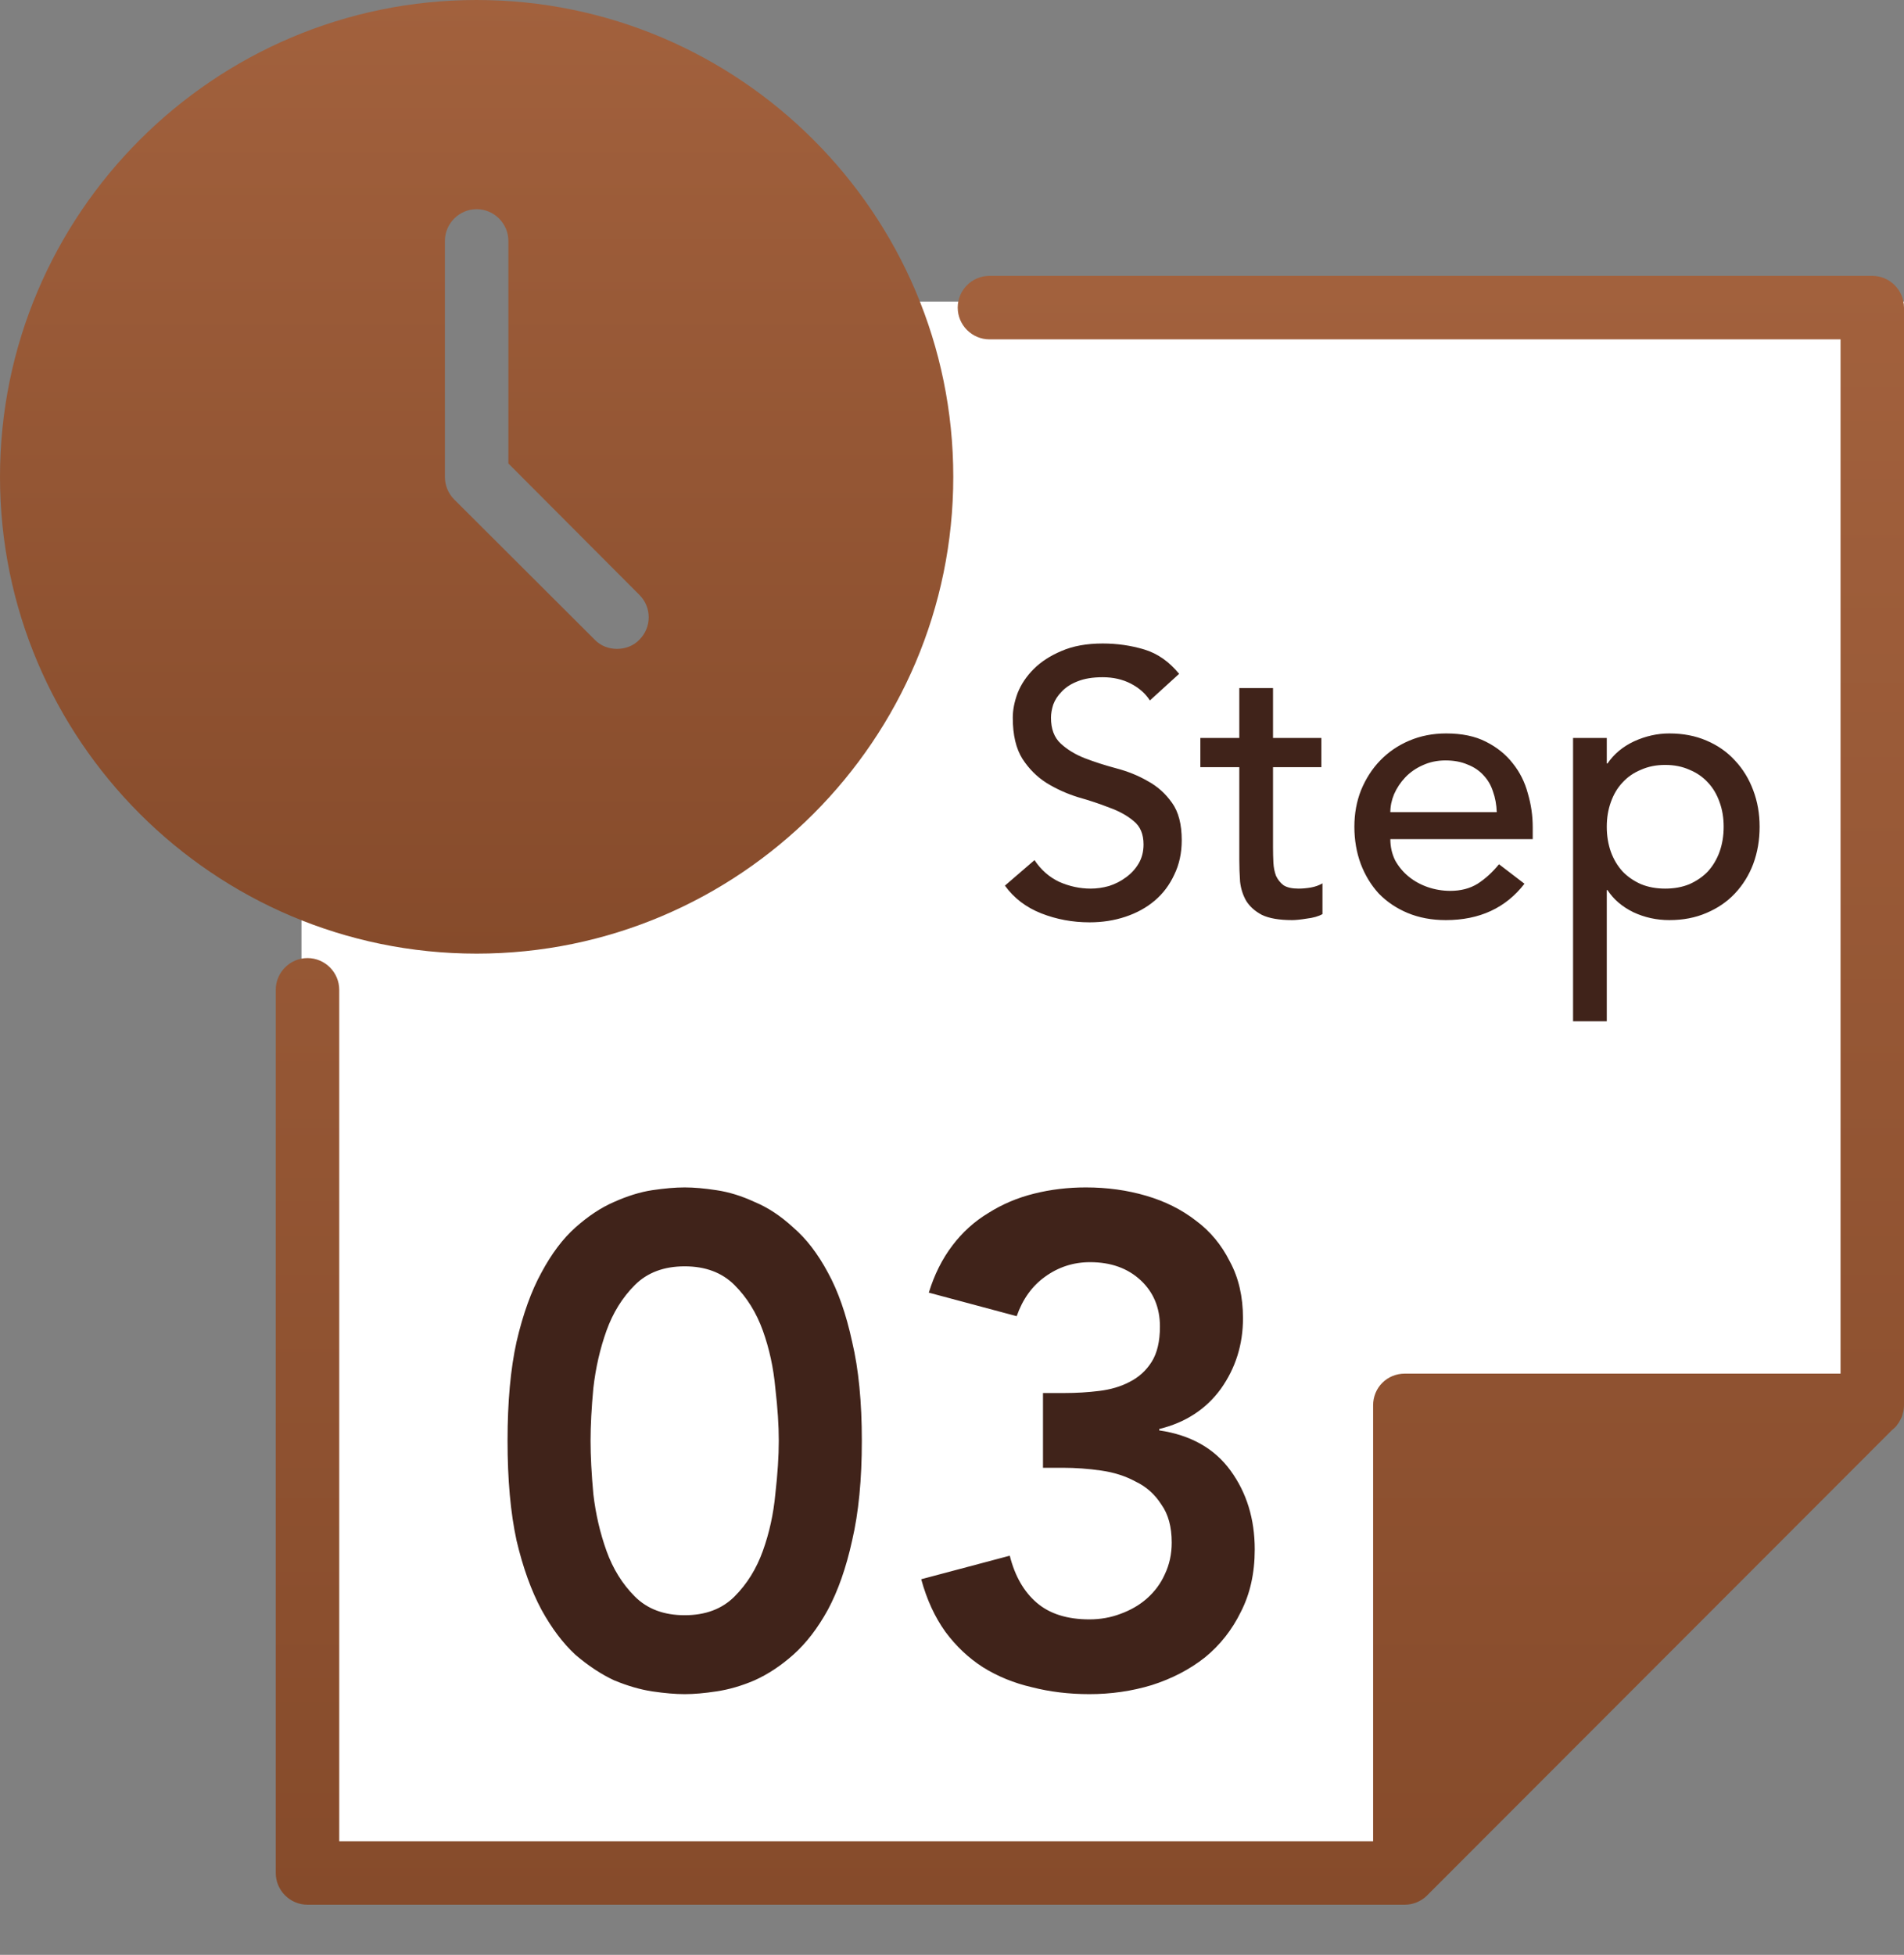
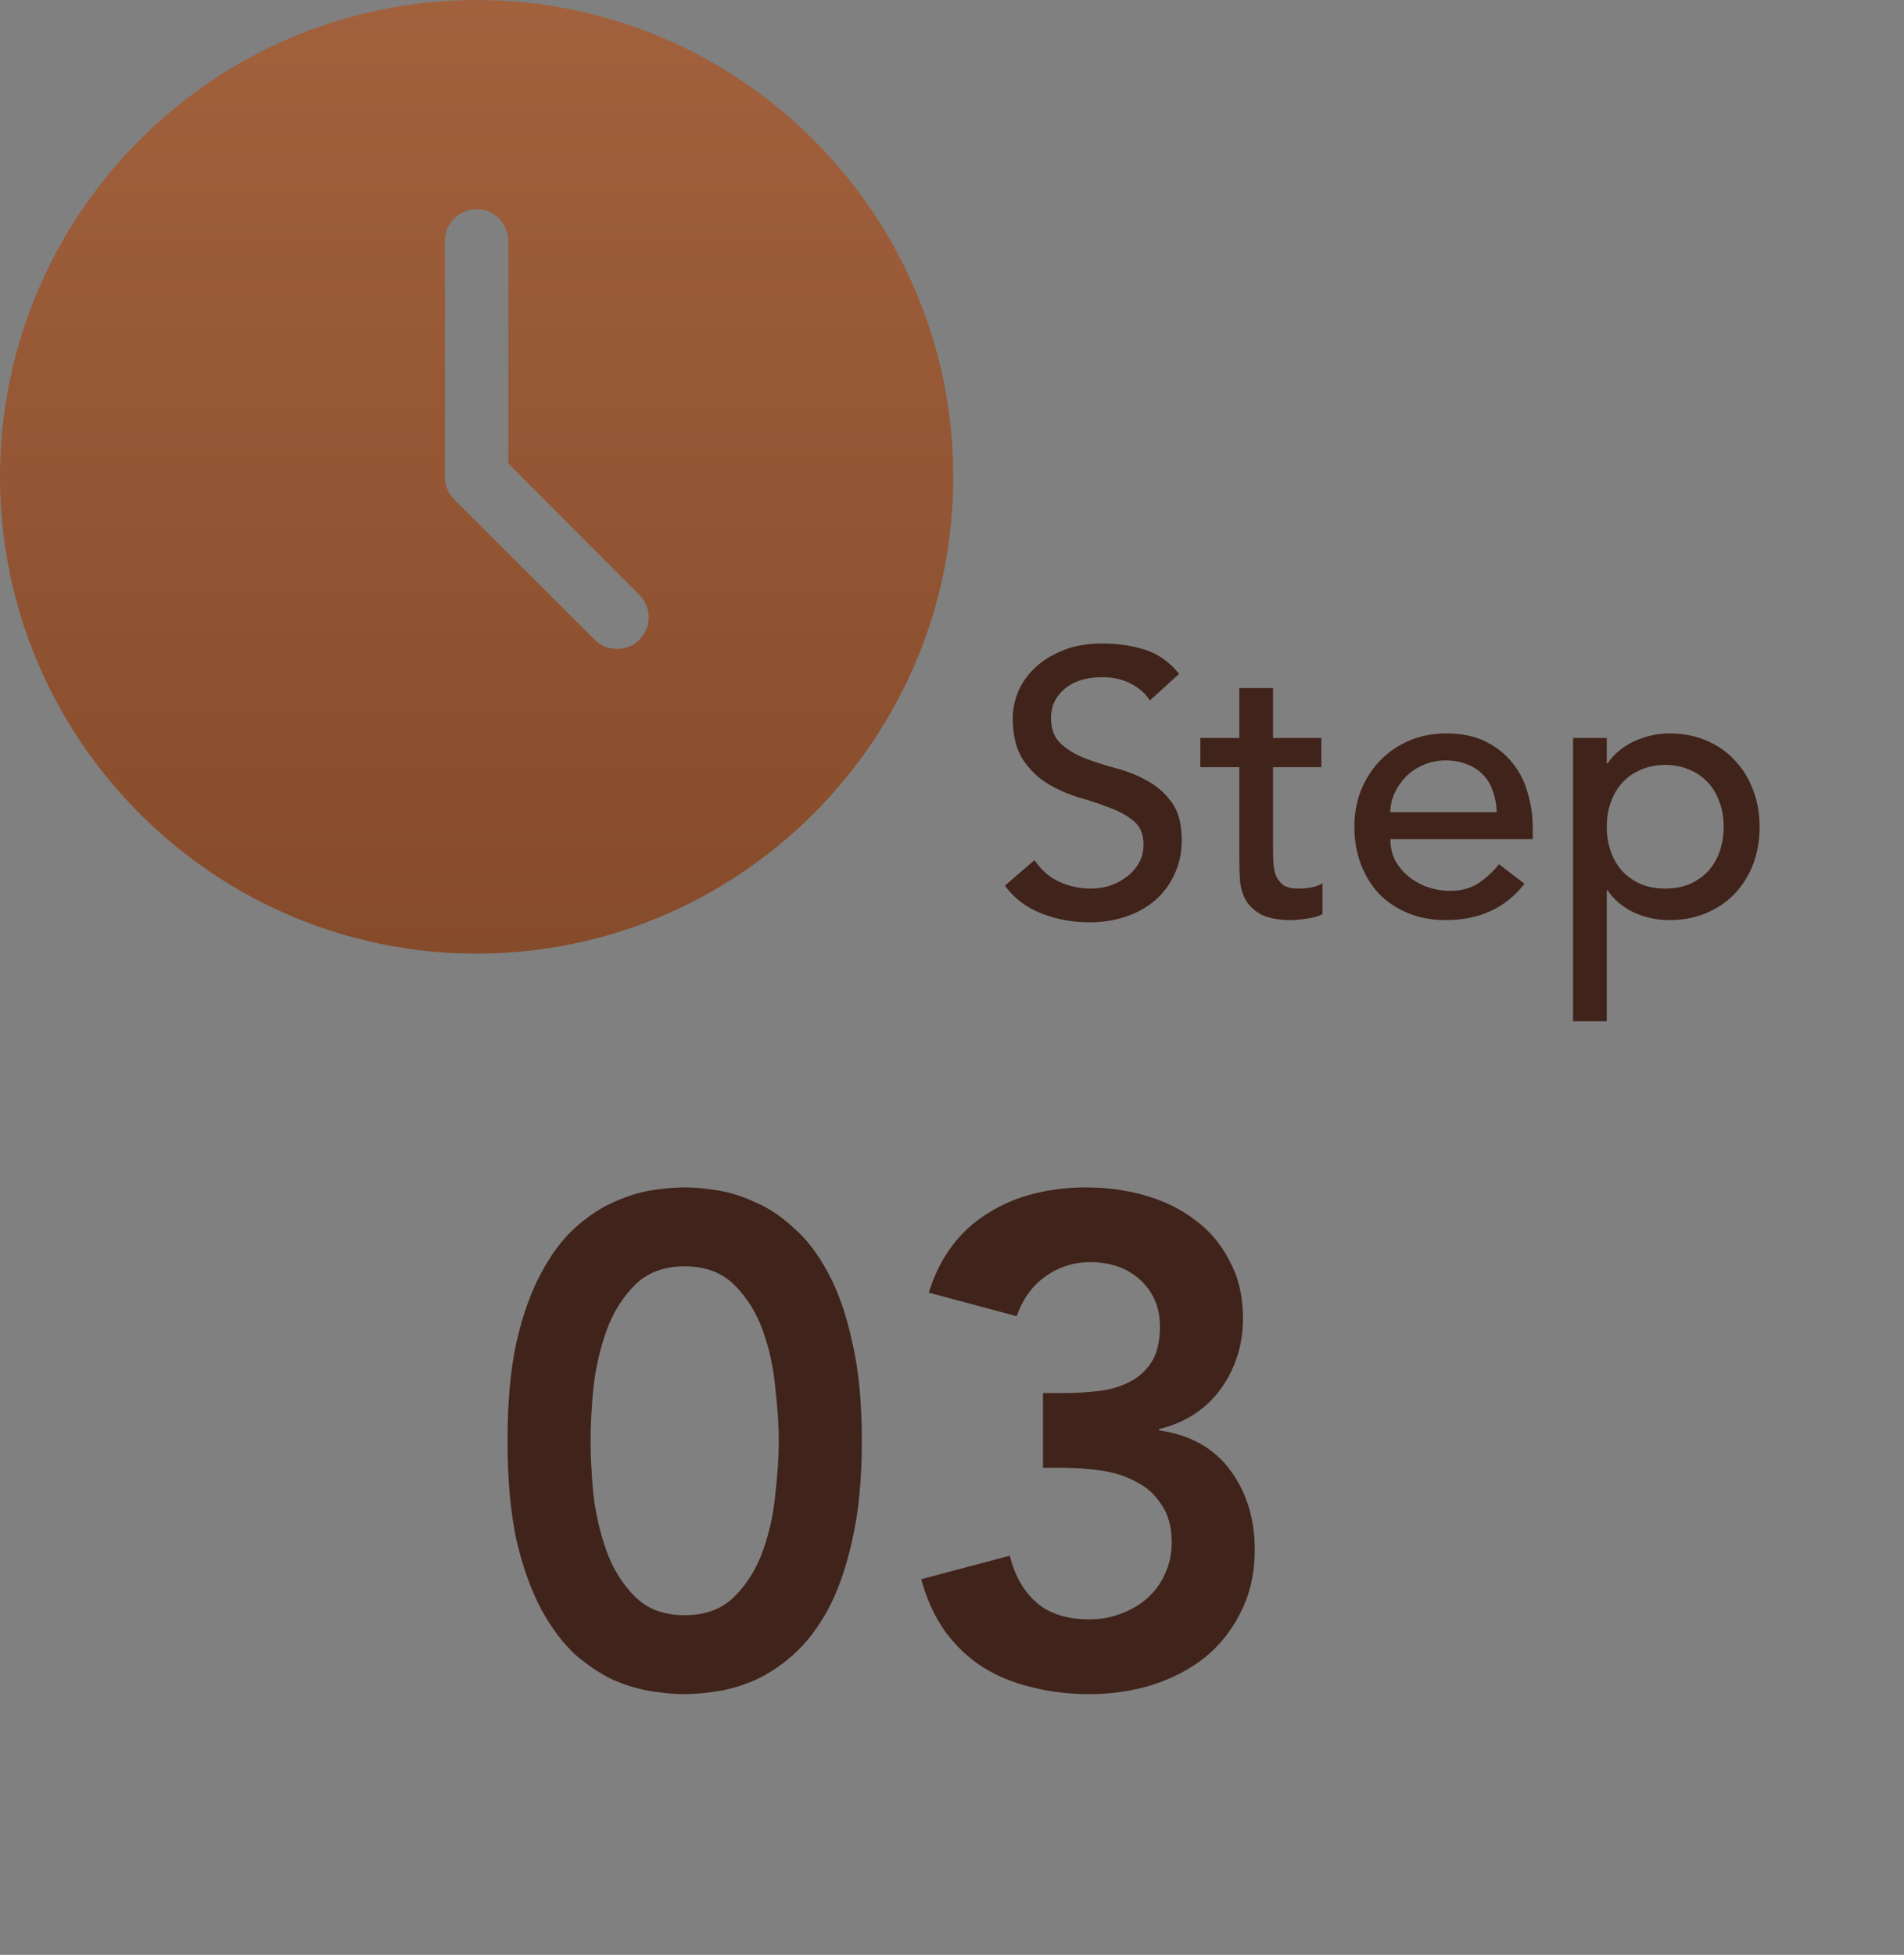
<svg xmlns="http://www.w3.org/2000/svg" width="76" height="78" viewBox="0 0 76 78" fill="none">
  <rect x="0" y="0" width="76" height="78" fill="#808080" stroke="none" />
-   <path d="M12.033 74.733V39.9V31.666H27.866L32.3 27.233V12.033H76V55.733L57 74.733H12.033Z" fill="white" />
-   <path d="M74.733 11.007H39.495C38.798 11.007 38.228 11.577 38.228 12.274C38.228 12.971 38.798 13.541 39.495 13.541H73.467V54.809H56.075C55.366 54.809 54.809 55.366 54.809 56.075V73.467H13.541V39.495C13.541 38.798 12.971 38.228 12.274 38.228C11.577 38.228 11.007 38.798 11.007 39.495V74.733C11.007 75.43 11.577 76 12.274 76H56.075C56.392 76 56.721 75.873 56.962 75.633L57.025 75.569L75.506 57.076L75.519 57.063C75.544 57.038 75.569 57.025 75.595 57L75.633 56.962L75.696 56.899C75.709 56.873 75.734 56.848 75.747 56.823C75.785 56.785 75.797 56.747 75.823 56.709C75.848 56.671 75.861 56.633 75.886 56.595C75.924 56.519 75.949 56.43 75.962 56.354C75.975 56.341 75.975 56.329 75.975 56.316C75.987 56.24 76 56.151 76 56.075V12.274C76 11.577 75.43 11.007 74.733 11.007Z" fill="url(#paint0_linear_172_1038)" />
  <path d="M38.051 19.025C38.051 8.537 29.513 0 19.025 0C8.537 0 0 8.537 0 19.025C0 29.513 8.537 38.051 19.025 38.051C29.513 38.051 38.051 29.513 38.051 19.025ZM17.759 19.025V9.614C17.759 8.917 18.329 8.347 19.025 8.347C19.722 8.347 20.292 8.917 20.292 9.614V18.493L25.523 23.737C26.017 24.231 26.017 25.029 25.523 25.523C25.283 25.777 24.953 25.891 24.624 25.891C24.307 25.891 23.978 25.777 23.737 25.523L18.126 19.925C17.885 19.684 17.759 19.355 17.759 19.025Z" fill="url(#paint1_linear_172_1038)" />
  <path d="M20.259 57.489C20.259 55.942 20.378 54.625 20.618 53.539C20.875 52.434 21.207 51.513 21.612 50.777C22.017 50.022 22.468 49.423 22.965 48.981C23.481 48.521 23.997 48.18 24.512 47.959C25.046 47.72 25.553 47.563 26.031 47.49C26.529 47.416 26.961 47.379 27.33 47.379C27.698 47.379 28.122 47.416 28.6 47.49C29.097 47.563 29.604 47.72 30.119 47.959C30.653 48.18 31.169 48.521 31.666 48.981C32.182 49.423 32.642 50.022 33.047 50.777C33.452 51.513 33.775 52.434 34.014 53.539C34.272 54.625 34.401 55.942 34.401 57.489C34.401 59.035 34.272 60.361 34.014 61.466C33.775 62.553 33.452 63.473 33.047 64.228C32.642 64.965 32.182 65.563 31.666 66.024C31.169 66.466 30.653 66.806 30.119 67.046C29.604 67.267 29.097 67.414 28.6 67.488C28.122 67.561 27.698 67.598 27.33 67.598C26.961 67.598 26.529 67.561 26.031 67.488C25.553 67.414 25.046 67.267 24.512 67.046C23.997 66.806 23.481 66.466 22.965 66.024C22.468 65.563 22.017 64.965 21.612 64.228C21.207 63.473 20.875 62.553 20.618 61.466C20.378 60.361 20.259 59.035 20.259 57.489ZM23.573 57.489C23.573 58.096 23.61 58.805 23.684 59.615C23.776 60.407 23.951 61.162 24.208 61.88C24.466 62.599 24.844 63.206 25.341 63.703C25.838 64.201 26.501 64.449 27.33 64.449C28.158 64.449 28.821 64.201 29.318 63.703C29.816 63.206 30.193 62.599 30.451 61.88C30.709 61.162 30.874 60.407 30.948 59.615C31.04 58.805 31.086 58.096 31.086 57.489C31.086 56.881 31.04 56.181 30.948 55.389C30.874 54.579 30.709 53.815 30.451 53.097C30.193 52.379 29.816 51.771 29.318 51.274C28.821 50.777 28.158 50.528 27.33 50.528C26.501 50.528 25.838 50.777 25.341 51.274C24.844 51.771 24.466 52.379 24.208 53.097C23.951 53.815 23.776 54.579 23.684 55.389C23.61 56.181 23.573 56.881 23.573 57.489ZM41.632 55.583H42.488C42.967 55.583 43.427 55.555 43.869 55.5C44.33 55.445 44.735 55.325 45.085 55.141C45.453 54.957 45.748 54.69 45.969 54.34C46.19 53.99 46.3 53.52 46.3 52.931C46.3 52.176 46.042 51.559 45.527 51.08C45.011 50.602 44.339 50.362 43.51 50.362C42.847 50.362 42.249 50.556 41.715 50.942C41.199 51.311 40.822 51.835 40.582 52.517L37.074 51.578C37.295 50.859 37.608 50.233 38.014 49.699C38.419 49.165 38.897 48.733 39.45 48.401C40.002 48.051 40.61 47.793 41.273 47.628C41.936 47.462 42.626 47.379 43.344 47.379C44.192 47.379 44.993 47.49 45.748 47.711C46.503 47.931 47.166 48.263 47.736 48.705C48.307 49.129 48.758 49.672 49.09 50.335C49.44 50.979 49.615 51.734 49.615 52.6C49.615 53.649 49.32 54.588 48.731 55.417C48.141 56.227 47.322 56.761 46.272 57.019V57.074C47.525 57.258 48.473 57.792 49.117 58.676C49.762 59.56 50.084 60.61 50.084 61.825C50.084 62.764 49.9 63.593 49.532 64.311C49.182 65.029 48.703 65.637 48.095 66.134C47.488 66.613 46.779 66.981 45.969 67.239C45.177 67.478 44.348 67.598 43.483 67.598C42.672 67.598 41.908 67.506 41.19 67.322C40.472 67.156 39.818 66.889 39.229 66.521C38.658 66.153 38.161 65.683 37.737 65.112C37.314 64.523 36.992 63.823 36.771 63.013L40.306 62.074C40.509 62.884 40.868 63.51 41.383 63.952C41.899 64.394 42.599 64.615 43.483 64.615C43.925 64.615 44.339 64.541 44.726 64.394C45.131 64.247 45.481 64.044 45.775 63.786C46.088 63.51 46.328 63.188 46.493 62.819C46.678 62.433 46.77 62.009 46.77 61.549C46.77 60.923 46.632 60.416 46.355 60.03C46.097 59.625 45.757 59.321 45.333 59.118C44.928 58.897 44.468 58.75 43.952 58.676C43.437 58.603 42.93 58.566 42.433 58.566H41.632V55.583Z" fill="#40231A" />
  <path d="M41.293 34.32C41.552 34.709 41.881 34.998 42.28 35.187C42.689 35.367 43.108 35.456 43.536 35.456C43.776 35.456 44.02 35.422 44.269 35.352C44.518 35.272 44.743 35.157 44.942 35.008C45.151 34.858 45.321 34.674 45.45 34.455C45.58 34.235 45.645 33.981 45.645 33.692C45.645 33.283 45.515 32.974 45.256 32.765C44.997 32.545 44.673 32.366 44.284 32.226C43.905 32.077 43.486 31.937 43.028 31.808C42.579 31.668 42.16 31.479 41.772 31.239C41.393 31 41.074 30.681 40.814 30.282C40.555 29.873 40.426 29.325 40.426 28.637C40.426 28.328 40.49 27.999 40.62 27.65C40.76 27.301 40.974 26.982 41.263 26.693C41.552 26.404 41.921 26.165 42.37 25.975C42.828 25.776 43.377 25.676 44.015 25.676C44.593 25.676 45.146 25.756 45.675 25.915C46.203 26.075 46.667 26.399 47.066 26.887L45.899 27.949C45.72 27.67 45.465 27.446 45.136 27.276C44.807 27.107 44.434 27.022 44.015 27.022C43.616 27.022 43.282 27.077 43.013 27.186C42.754 27.286 42.544 27.421 42.385 27.59C42.225 27.75 42.111 27.924 42.041 28.114C41.981 28.303 41.951 28.477 41.951 28.637C41.951 29.086 42.081 29.43 42.34 29.669C42.599 29.908 42.918 30.103 43.297 30.252C43.686 30.402 44.105 30.536 44.553 30.656C45.012 30.776 45.431 30.945 45.809 31.164C46.198 31.374 46.522 31.663 46.781 32.032C47.041 32.391 47.17 32.889 47.17 33.527C47.17 34.036 47.071 34.494 46.871 34.903C46.682 35.312 46.422 35.656 46.093 35.935C45.764 36.214 45.376 36.428 44.927 36.578C44.478 36.728 44 36.802 43.491 36.802C42.813 36.802 42.17 36.683 41.562 36.444C40.954 36.204 40.471 35.835 40.112 35.337L41.293 34.32ZM52.743 30.611H50.814V33.826C50.814 34.026 50.819 34.225 50.829 34.425C50.839 34.614 50.874 34.788 50.934 34.948C51.004 35.097 51.103 35.222 51.233 35.322C51.373 35.412 51.572 35.456 51.831 35.456C51.991 35.456 52.155 35.441 52.325 35.412C52.494 35.382 52.649 35.327 52.788 35.247V36.473C52.629 36.563 52.419 36.623 52.16 36.653C51.911 36.693 51.717 36.713 51.577 36.713C51.059 36.713 50.655 36.643 50.366 36.503C50.086 36.354 49.877 36.164 49.737 35.935C49.608 35.706 49.528 35.452 49.498 35.172C49.478 34.883 49.468 34.594 49.468 34.305V30.611H47.913V29.445H49.468V27.456H50.814V29.445H52.743V30.611ZM55.497 33.482C55.497 33.791 55.562 34.076 55.691 34.335C55.831 34.584 56.01 34.798 56.23 34.978C56.449 35.157 56.703 35.297 56.992 35.397C57.281 35.496 57.581 35.546 57.89 35.546C58.308 35.546 58.672 35.452 58.981 35.262C59.29 35.063 59.575 34.803 59.834 34.484L60.851 35.262C60.103 36.229 59.056 36.713 57.71 36.713C57.152 36.713 56.643 36.618 56.185 36.428C55.736 36.239 55.352 35.98 55.033 35.651C54.724 35.312 54.485 34.918 54.315 34.469C54.146 34.011 54.061 33.517 54.061 32.989C54.061 32.461 54.151 31.972 54.33 31.523C54.52 31.065 54.774 30.671 55.093 30.342C55.422 30.003 55.811 29.739 56.26 29.549C56.708 29.36 57.197 29.265 57.725 29.265C58.353 29.265 58.882 29.375 59.31 29.594C59.749 29.814 60.108 30.103 60.387 30.462C60.666 30.811 60.866 31.209 60.985 31.658C61.115 32.097 61.18 32.545 61.18 33.004V33.482H55.497ZM59.744 32.406C59.734 32.107 59.684 31.832 59.594 31.583C59.515 31.334 59.39 31.119 59.221 30.94C59.051 30.751 58.837 30.606 58.578 30.506C58.328 30.397 58.034 30.342 57.695 30.342C57.366 30.342 57.062 30.407 56.783 30.536C56.514 30.656 56.284 30.816 56.095 31.015C55.906 31.214 55.756 31.439 55.646 31.688C55.547 31.927 55.497 32.166 55.497 32.406H59.744ZM62.79 29.445H64.136V30.462H64.166C64.425 30.083 64.779 29.789 65.227 29.579C65.686 29.37 66.155 29.265 66.633 29.265C67.181 29.265 67.675 29.36 68.114 29.549C68.562 29.739 68.941 30.003 69.25 30.342C69.569 30.681 69.814 31.08 69.983 31.538C70.153 31.987 70.237 32.471 70.237 32.989C70.237 33.517 70.153 34.011 69.983 34.469C69.814 34.918 69.569 35.312 69.25 35.651C68.941 35.98 68.562 36.239 68.114 36.428C67.675 36.618 67.181 36.713 66.633 36.713C66.125 36.713 65.646 36.608 65.198 36.399C64.749 36.179 64.405 35.885 64.166 35.516H64.136V40.751H62.79V29.445ZM66.469 30.521C66.11 30.521 65.786 30.586 65.497 30.716C65.207 30.835 64.963 31.005 64.764 31.224C64.564 31.434 64.41 31.693 64.3 32.002C64.191 32.301 64.136 32.63 64.136 32.989C64.136 33.348 64.191 33.682 64.3 33.991C64.41 34.29 64.564 34.549 64.764 34.769C64.963 34.978 65.207 35.147 65.497 35.277C65.786 35.397 66.11 35.456 66.469 35.456C66.828 35.456 67.152 35.397 67.441 35.277C67.73 35.147 67.974 34.978 68.174 34.769C68.373 34.549 68.527 34.29 68.637 33.991C68.747 33.682 68.802 33.348 68.802 32.989C68.802 32.63 68.747 32.301 68.637 32.002C68.527 31.693 68.373 31.434 68.174 31.224C67.974 31.005 67.73 30.835 67.441 30.716C67.152 30.586 66.828 30.521 66.469 30.521Z" fill="#40231A" />
  <defs>
    <linearGradient id="paint0_linear_172_1038" x1="43.504" y1="11.007" x2="43.504" y2="76" gradientUnits="userSpaceOnUse">
      <stop stop-color="#A2613D" />
      <stop offset="1" stop-color="#864B2B" />
    </linearGradient>
    <linearGradient id="paint1_linear_172_1038" x1="19.025" y1="0" x2="19.025" y2="38.051" gradientUnits="userSpaceOnUse">
      <stop stop-color="#A2613D" />
      <stop offset="1" stop-color="#864B2B" />
    </linearGradient>
  </defs>
</svg>